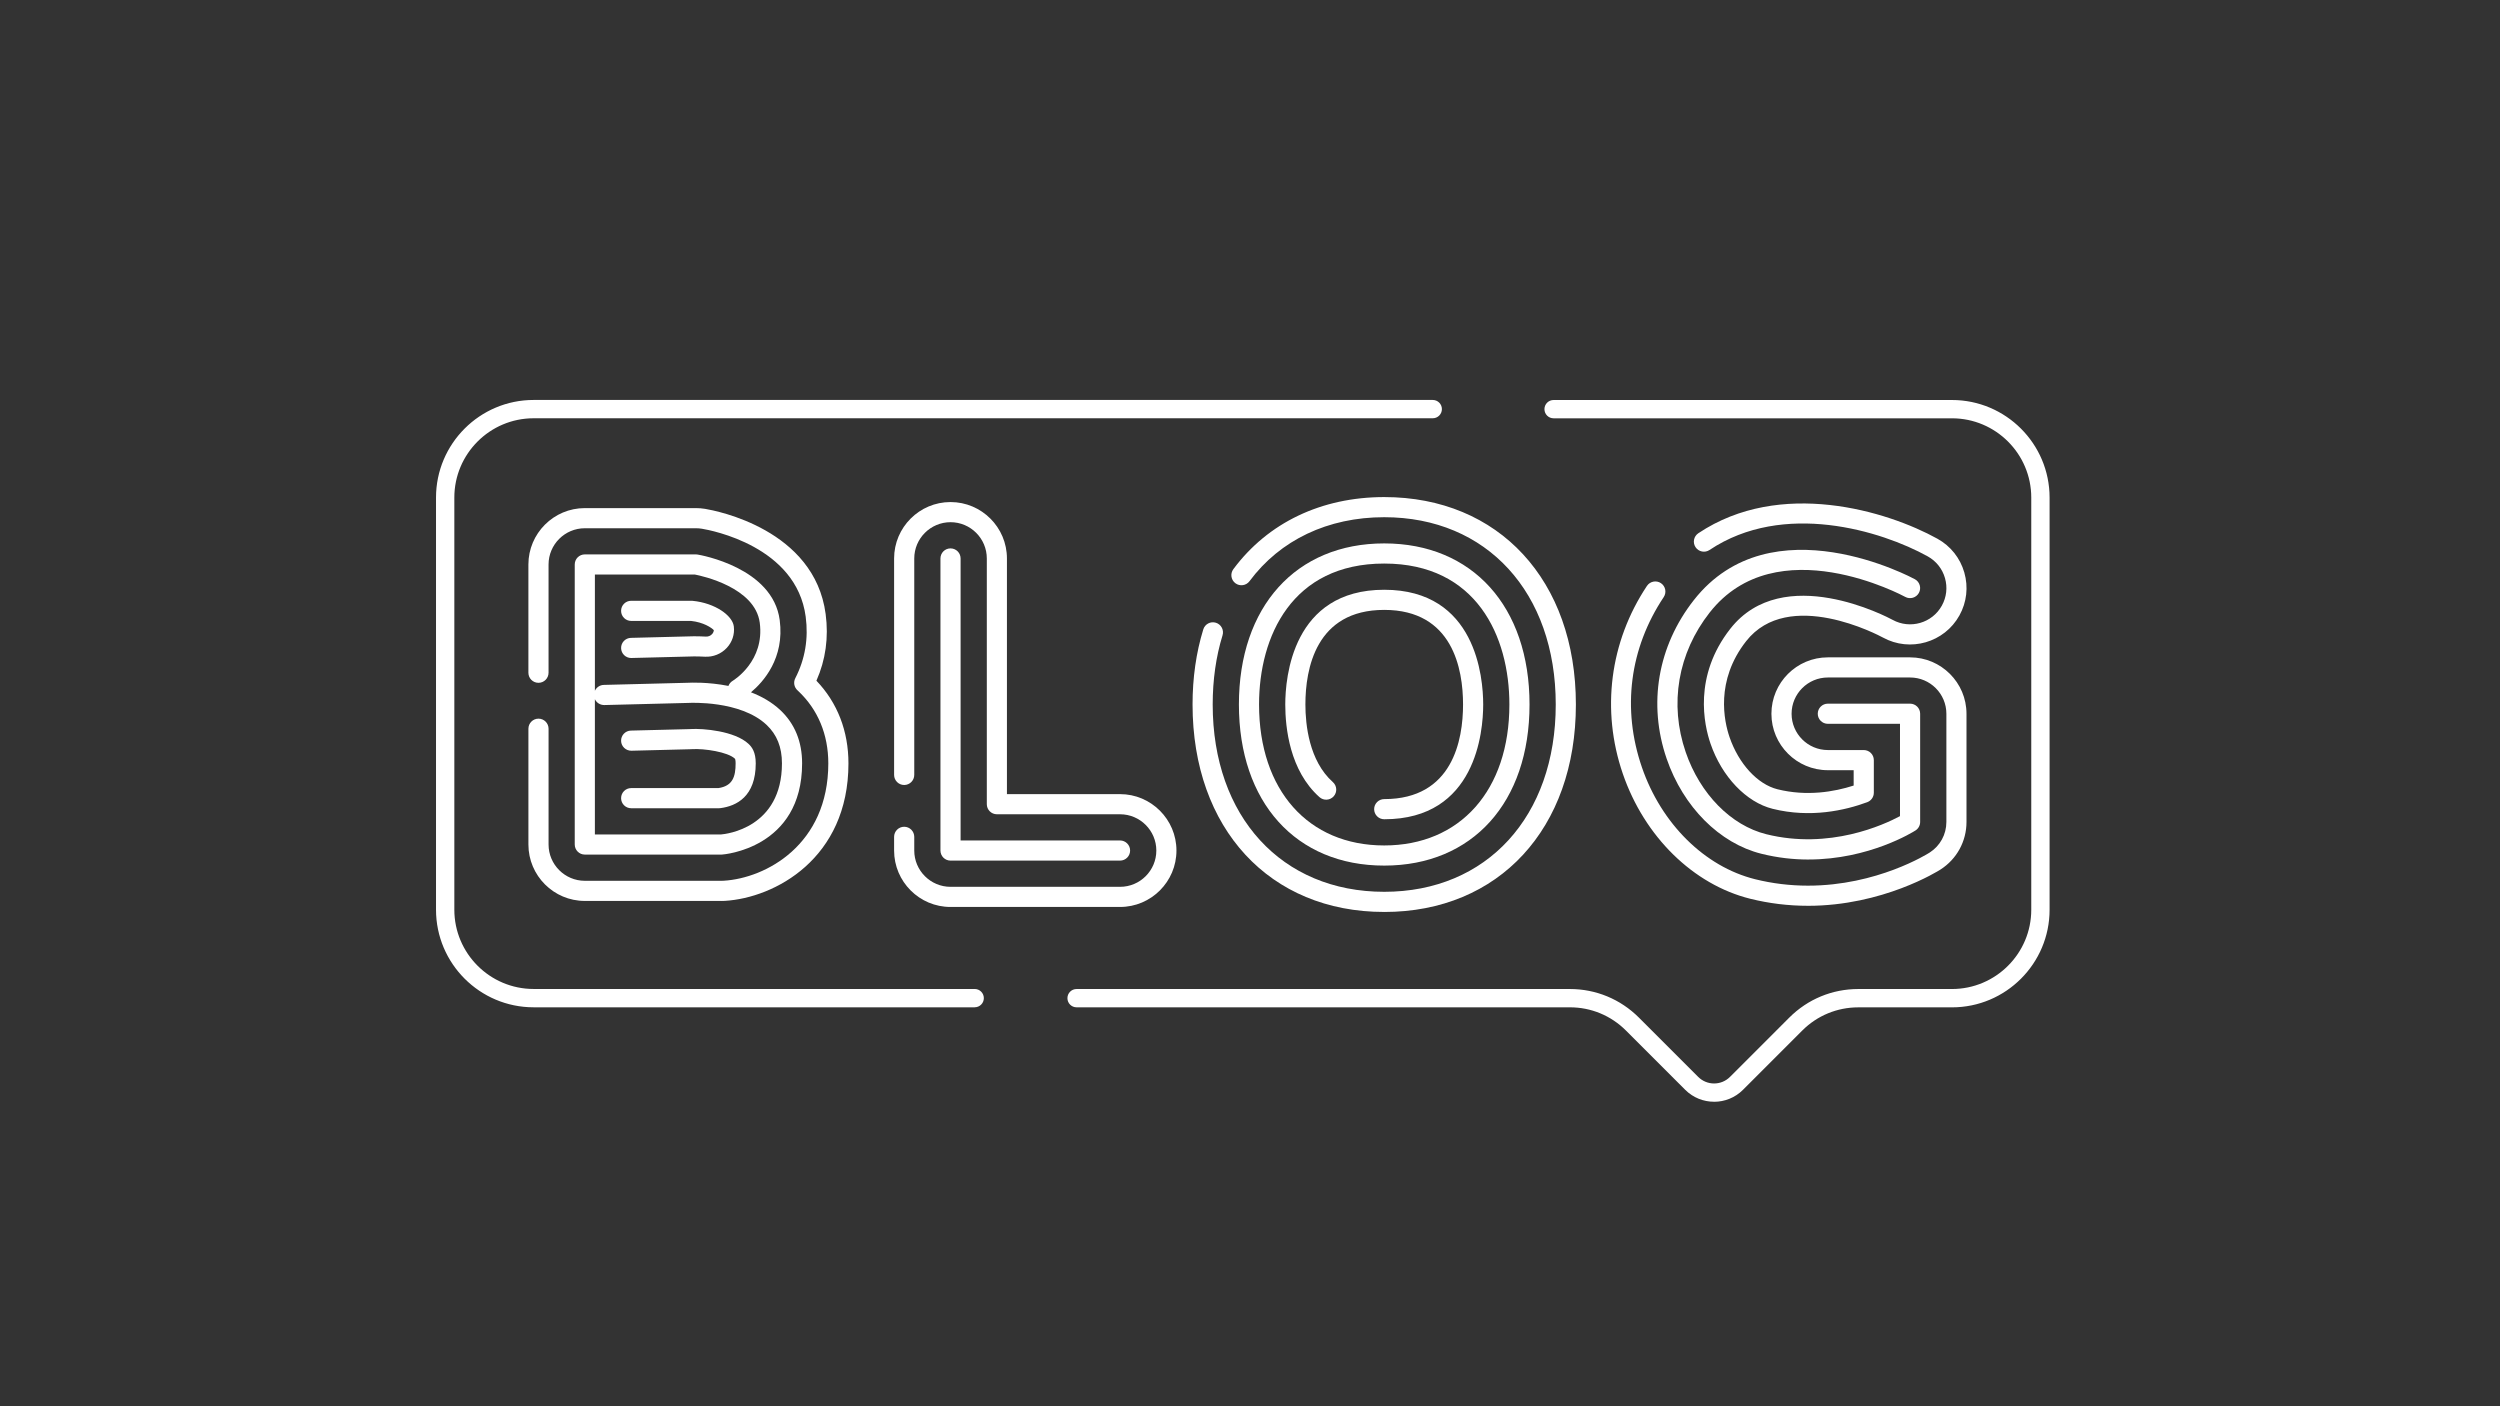
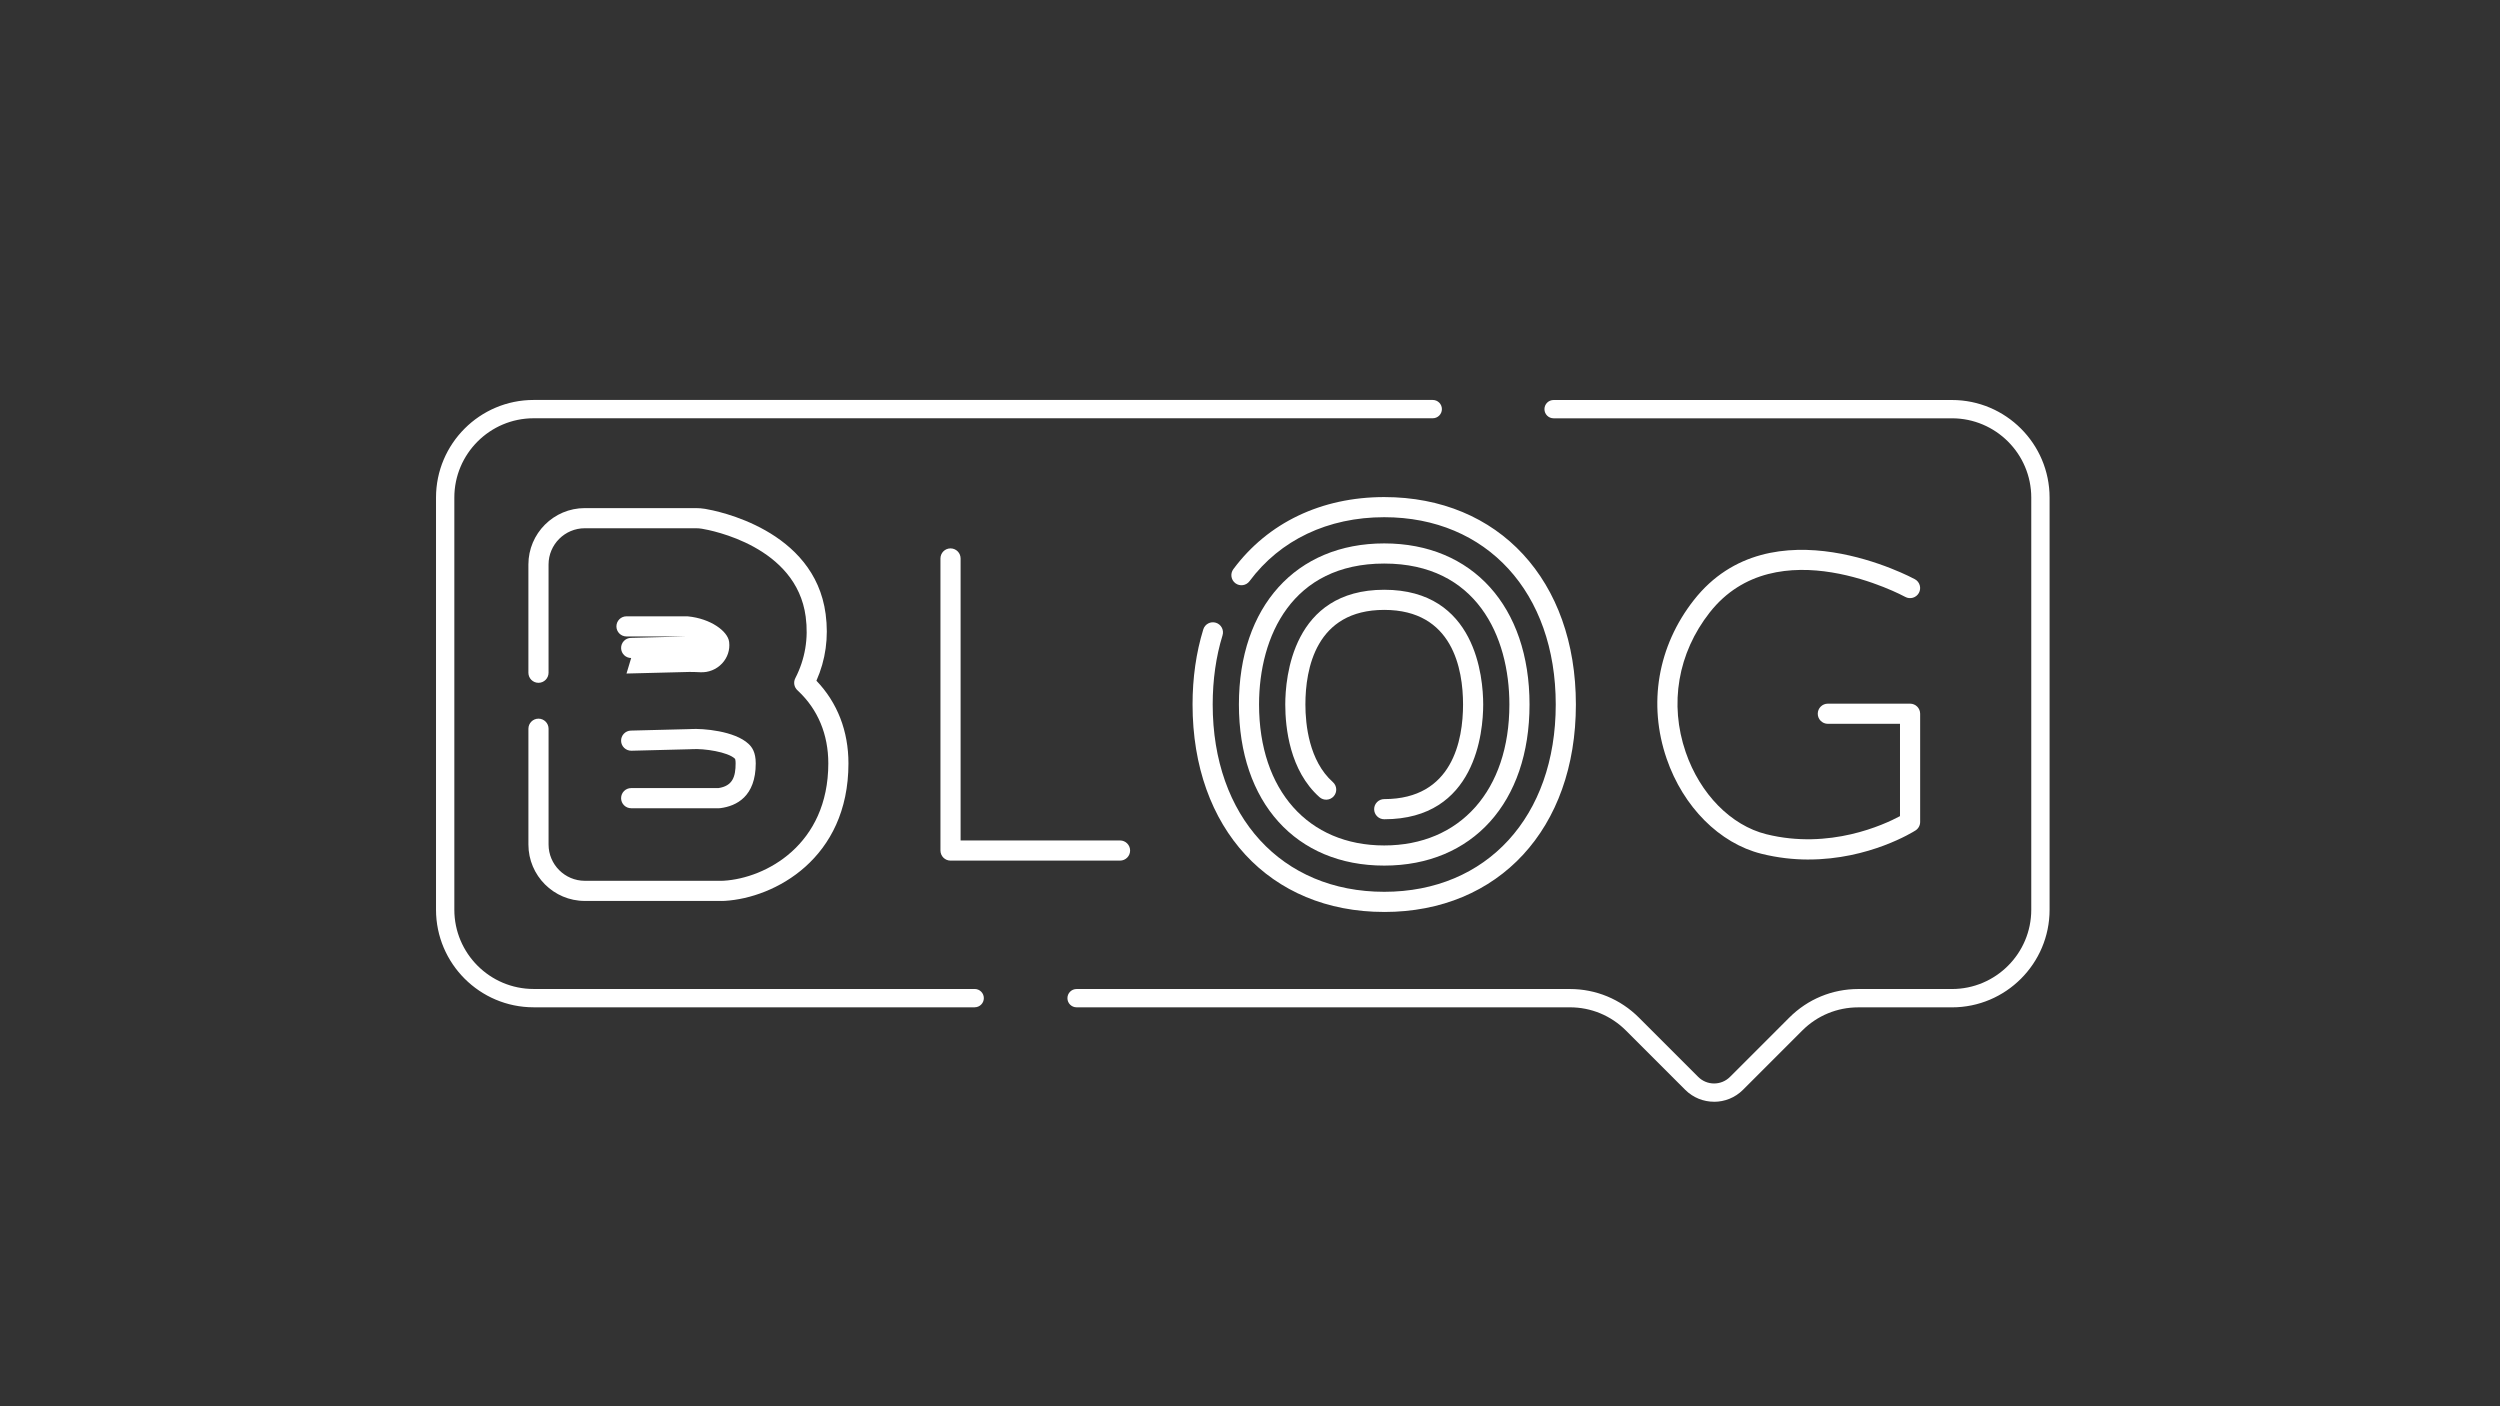
<svg xmlns="http://www.w3.org/2000/svg" id="Ebene_1" data-name="Ebene 1" viewBox="0 0 1920 1080">
  <rect x="0" y="0" width="1920" height="1080" fill="#333333" stroke="none" />
  <defs>
    <style>
      .cls-1 {
        fill: #fff;
      }
    </style>
  </defs>
  <g>
    <g>
      <path class="cls-1" d="m1388.98,660.12c-11.4,0-23.55-1.27-36.19-4.42-32.19-8.01-60.08-35.99-72.8-73.01-14.45-42.07-6.85-86.46,20.86-121.79,59.52-75.89,168.74-16.63,169.84-16.03,3.73,2.07,5.08,6.78,3.01,10.51-2.07,3.73-6.77,5.09-10.51,3.02-1.29-.71-98.88-53.35-150.17,12.04-24.41,31.12-31.12,70.2-18.4,107.21,11.03,32.12,34.76,56.27,61.9,63.03,48.6,12.1,90.47-7.33,102.68-13.89v-70.9h-55.42c-4.27,0-7.74-3.47-7.74-7.74s3.46-7.74,7.74-7.74h63.16c4.27,0,7.74,3.46,7.74,7.74v83.12c0,2.64-1.35,5.1-3.57,6.52-1.75,1.12-35.58,22.31-82.13,22.31Z" />
      <path class="cls-1" d="m860.19,660.95h-130.19c-4.27,0-7.73-3.47-7.73-7.74v-224.32c0-4.27,3.46-7.73,7.73-7.73s7.74,3.46,7.74,7.73v216.58h122.45c4.27,0,7.74,3.47,7.74,7.74s-3.47,7.74-7.74,7.74Z" />
-       <path class="cls-1" d="m554.14,656.32h-105c-4.27,0-7.74-3.47-7.74-7.74v-215.06c0-4.27,3.46-7.74,7.74-7.74h85.31c.42,0,.85.04,1.27.11,2.36.39,57.78,10.04,63.1,50.32,3.88,29.33-12.65,47.61-22.08,55.48,8.09,3.11,15.97,7.5,22.55,13.68,11.1,10.44,16.73,24.19,16.73,40.87,0,65.58-60.79,70.03-61.41,70.06-.16.01-.31.02-.47.02Zm-97.26-15.47h96.98c3.66-.3,46.68-4.88,46.68-54.61,0-12.39-3.87-22.06-11.83-29.56-20.13-18.97-59.15-16.87-59.54-16.85l-65.07,1.65c-3.17.03-5.98-1.78-7.23-4.5v103.87Zm0-199.59v89.26c1.19-2.6,3.78-4.43,6.84-4.51l64.67-1.64c1.84-.1,15.23-.71,31.04,2.42.6-1.6,1.73-3.01,3.31-3.94.98-.59,24.63-15.23,20.75-44.6-3.59-27.17-44.4-35.95-49.73-36.98h-76.87Z" />
      <path class="cls-1" d="m1063.08,664.78c-67.79,0-111.6-48.56-111.6-123.72s43.8-123.72,111.6-123.72,111.6,48.56,111.6,123.72-43.8,123.72-111.6,123.72Zm0-231.97c-70.87,0-96.13,55.91-96.13,108.25,0,65.76,37.73,108.25,96.13,108.25s96.13-42.49,96.13-108.25c0-52.34-25.25-108.25-96.13-108.25Z" />
    </g>
    <g>
-       <path class="cls-1" d="m1388.5,695.65c-15.01,0-29.91-1.82-44.31-5.4-43.77-10.9-81.27-47.68-97.86-95.99-16.77-48.83-10.02-101.41,18.52-144.26,2.37-3.55,7.17-4.52,10.73-2.15,3.55,2.37,4.52,7.17,2.15,10.73-26.22,39.37-32.18,85.78-16.76,130.66,14.91,43.41,48.23,76.36,86.97,86.01,13.17,3.28,26.82,4.94,40.57,4.94,53.08,0,91.82-24.37,93.45-25.41,8.05-5.15,12.86-13.92,12.86-23.48v-83.12c0-15.36-12.5-27.86-27.86-27.86h-63.16c-15.36,0-27.86,12.5-27.86,27.86s12.5,27.86,27.86,27.86h27.56c4.27,0,7.74,3.46,7.74,7.73v25.05c0,3.24-2.02,6.13-5.05,7.26-17.09,6.32-43.57,12.33-72.64,5.1-20.29-5.05-39.03-24.69-47.73-50.04-4.95-14.4-13.37-51.82,15.2-88.26,40.5-51.62,121.2-8.69,124.62-6.84,13.45,7.4,30.41,2.51,37.83-10.89,3.61-6.51,4.47-14.03,2.41-21.19-2.05-7.15-6.77-13.07-13.28-16.68-35.51-19.68-110.75-42.84-167.54-4.89-3.56,2.38-8.36,1.42-10.73-2.13-2.37-3.55-1.42-8.36,2.13-10.73,62.99-42.1,145.06-17.15,183.63,4.22,10.12,5.61,17.45,14.82,20.65,25.95,3.19,11.13,1.86,22.83-3.75,32.95-11.55,20.84-37.91,28.45-58.79,16.97-2.9-1.58-72.5-38.66-105.02,2.81-23.89,30.46-16.87,61.67-12.75,73.68,7.05,20.51,21.5,36.23,36.83,40.05,22.58,5.62,43.54,1.96,58.49-2.85v-11.8h-19.83c-23.89,0-43.33-19.44-43.33-43.33s19.44-43.33,43.33-43.33h63.16c23.89,0,43.33,19.44,43.33,43.33v83.12c0,14.86-7.48,28.51-20,36.52-1.78,1.14-44.23,27.84-101.78,27.84Z" />
-       <path class="cls-1" d="m860.19,696.55h-130.19c-23.89,0-43.33-19.44-43.33-43.33v-10.53c0-4.27,3.47-7.74,7.74-7.74s7.74,3.47,7.74,7.74v10.53c0,15.36,12.5,27.86,27.86,27.86h130.19c15.36,0,27.86-12.5,27.86-27.86s-12.5-27.86-27.86-27.86h-94.59c-4.27,0-7.74-3.46-7.74-7.73v-188.72c0-15.36-12.5-27.86-27.86-27.86s-27.86,12.5-27.86,27.86v166.23c0,4.27-3.47,7.74-7.74,7.74s-7.74-3.47-7.74-7.74v-166.23c0-23.89,19.44-43.33,43.33-43.33s43.33,19.44,43.33,43.33v180.98h86.86c23.89,0,43.33,19.44,43.33,43.33s-19.44,43.33-43.33,43.33Z" />
-       <path class="cls-1" d="m554.14,691.92h-104.99c-23.89,0-43.33-19.44-43.33-43.33v-88.93c0-4.27,3.47-7.74,7.74-7.74s7.74,3.47,7.74,7.74v88.93c0,15.36,12.5,27.86,27.86,27.86h104.99c.56,0,1.13-.02,1.69-.05,32.28-1.95,80.3-27.57,80.3-90.14,0-22.14-7.98-41.34-23.07-55.53l-.56-.53c-2.63-2.35-3.34-6.18-1.73-9.31,7.52-14.61,10.22-30.52,7.99-47.29-7.12-53.99-72.34-66.32-79.75-67.54-1.51-.25-3.05-.37-4.56-.37h-85.31c-15.36,0-27.86,12.49-27.86,27.86v83.11c0,4.27-3.46,7.74-7.74,7.74s-7.74-3.47-7.74-7.74v-83.11c0-23.89,19.44-43.33,43.33-43.33h85.31c2.35,0,4.74.2,7.08.58,8.57,1.42,83.98,15.75,92.57,80.78,2.38,18,0,35.2-7.09,51.21,16.15,16.87,24.6,38.68,24.6,63.48,0,73.26-56.72,103.28-94.85,105.59-.88.05-1.74.08-2.62.08Zm-1.86-71.19h-67.54c-4.27,0-7.74-3.46-7.74-7.74s3.47-7.74,7.74-7.74h67.01c10.94-1.63,13.2-8.79,13.2-19,0-2.65-.44-3.48-.44-3.49-.03-.01-.12-.09-.2-.17-5.38-5.06-23.4-7.84-32.92-7.24-.51.03-1.04.05-1.56.07l-44.9,1.14c-4.25.05-7.82-3.27-7.93-7.54-.11-4.27,3.26-7.82,7.54-7.93l44.87-1.13c.32,0,.66-.02,1-.05,9.52-.59,33.9,1.46,44.48,11.4,2.57,2.41,5.52,6.29,5.52,14.93,0,25.49-14.75,32.78-27.12,34.41-.34.04-.67.06-1.01.06Zm-67.54-115.38c-4.19,0-7.63-3.34-7.73-7.54-.11-4.27,3.26-7.82,7.54-7.93l42.55-1.08c2.41-.12,7.85-.28,15.05.1,1.84.09,3.49-.59,4.7-1.88.51-.55,1.28-1.6,1.38-3.06-1.88-1.97-8.04-6.08-17.54-7.09h-45.95c-4.27,0-7.74-3.46-7.74-7.74s3.47-7.73,7.74-7.73h46.35c.25,0,.5.01.75.03,17.64,1.71,30.63,11.44,31.7,19.45,0,.05.04.33.05.39.71,5.89-1.26,11.87-5.43,16.32-4.34,4.64-10.46,7.1-16.82,6.76-6.51-.35-11.35-.2-13.64-.09l-42.75,1.08c-.07,0-.13,0-.2,0Zm63.95-20.84h0Z" />
+       <path class="cls-1" d="m554.14,691.92h-104.99c-23.89,0-43.33-19.44-43.33-43.33v-88.93c0-4.27,3.47-7.74,7.74-7.74s7.74,3.47,7.74,7.74v88.93c0,15.36,12.5,27.86,27.86,27.86h104.99c.56,0,1.13-.02,1.69-.05,32.28-1.95,80.3-27.57,80.3-90.14,0-22.14-7.98-41.34-23.07-55.53l-.56-.53c-2.63-2.35-3.34-6.18-1.73-9.31,7.52-14.61,10.22-30.52,7.99-47.29-7.12-53.99-72.34-66.32-79.75-67.54-1.51-.25-3.05-.37-4.56-.37h-85.31c-15.36,0-27.86,12.49-27.86,27.86v83.11c0,4.27-3.46,7.74-7.74,7.74s-7.74-3.47-7.74-7.74v-83.11c0-23.89,19.44-43.33,43.33-43.33h85.31c2.35,0,4.74.2,7.08.58,8.57,1.42,83.98,15.75,92.57,80.78,2.38,18,0,35.2-7.09,51.21,16.15,16.87,24.6,38.68,24.6,63.48,0,73.26-56.72,103.28-94.85,105.59-.88.05-1.74.08-2.62.08Zm-1.86-71.19h-67.54c-4.27,0-7.74-3.46-7.74-7.74s3.47-7.74,7.74-7.74h67.01c10.94-1.63,13.2-8.79,13.2-19,0-2.65-.44-3.48-.44-3.49-.03-.01-.12-.09-.2-.17-5.38-5.06-23.4-7.84-32.92-7.24-.51.03-1.04.05-1.56.07l-44.9,1.14c-4.25.05-7.82-3.27-7.93-7.54-.11-4.27,3.26-7.82,7.54-7.93l44.87-1.13c.32,0,.66-.02,1-.05,9.52-.59,33.9,1.46,44.48,11.4,2.57,2.41,5.52,6.29,5.52,14.93,0,25.49-14.75,32.78-27.12,34.41-.34.04-.67.06-1.01.06Zm-67.54-115.38c-4.19,0-7.63-3.34-7.73-7.54-.11-4.27,3.26-7.82,7.54-7.93l42.55-1.08h-45.95c-4.27,0-7.74-3.46-7.74-7.74s3.47-7.73,7.74-7.73h46.35c.25,0,.5.01.75.03,17.64,1.71,30.63,11.44,31.7,19.45,0,.05.04.33.05.39.71,5.89-1.26,11.87-5.43,16.32-4.34,4.64-10.46,7.1-16.82,6.76-6.51-.35-11.35-.2-13.64-.09l-42.75,1.08c-.07,0-.13,0-.2,0Zm63.95-20.84h0Z" />
      <path class="cls-1" d="m1063.08,700.38c-88.04,0-147.2-64.03-147.2-159.32,0-20.49,2.77-39.9,8.24-57.68,1.26-4.09,5.57-6.38,9.67-5.12,4.08,1.26,6.38,5.59,5.12,9.67-5.02,16.31-7.56,34.19-7.56,53.14,0,86.04,52.94,143.84,131.73,143.84s131.73-57.81,131.73-143.84-52.94-143.85-131.73-143.85c-43.18,0-79.92,17.45-103.45,49.13-2.55,3.43-7.4,4.14-10.82,1.6-3.43-2.55-4.14-7.39-1.6-10.82,26.52-35.71,67.67-55.37,115.87-55.37,88.04,0,147.2,64.03,147.2,159.32s-59.16,159.32-147.2,159.32Zm0-71.19c-4.27,0-7.74-3.47-7.74-7.74s3.47-7.74,7.74-7.74c52.67,0,60.54-45.52,60.54-72.65s-7.86-72.66-60.54-72.66-60.53,45.52-60.53,72.66c0,15.24,2.74,43.26,21.09,59.59,3.19,2.84,3.48,7.73.64,10.92-2.84,3.19-7.73,3.48-10.92.64-22.86-20.35-26.27-53.31-26.27-71.14,0-20.67,5.48-88.13,76-88.13s76.01,67.45,76.01,88.13-5.48,88.12-76.01,88.12Z" />
    </g>
  </g>
  <path class="cls-1" d="m1316.41,846.14c-8.03,0-16.06-3.06-22.17-9.17l-45.52-45.52c-11.5-11.5-26.79-17.83-43.05-17.83h-378.86c-3.88,0-7.03-3.15-7.03-7.03s3.15-7.03,7.03-7.03h378.86c20.02,0,38.84,7.8,53,21.95l45.52,45.52c3.27,3.26,7.61,5.07,12.23,5.07s8.96-1.8,12.23-5.07l45.52-45.52c14.16-14.16,32.98-21.95,53-21.95h71.95c33.58,0,60.89-27.32,60.89-60.89v-316.52c0-33.58-27.32-60.89-60.89-60.89h-305.96c-3.89,0-7.03-3.15-7.03-7.03s3.15-7.03,7.03-7.03h305.96c41.33,0,74.96,33.63,74.96,74.96v316.52c0,41.33-33.63,74.96-74.96,74.96h-71.95c-16.26,0-31.56,6.33-43.06,17.83l-45.52,45.52c-6.11,6.11-14.14,9.17-22.17,9.17Z" />
  <path class="cls-1" d="m748.56,773.61h-338.74c-41.33,0-74.96-33.63-74.96-74.96v-316.52c0-41.33,33.63-74.96,74.96-74.96h690.53c3.88,0,7.03,3.15,7.03,7.03s-3.15,7.03-7.03,7.03H409.82c-33.58,0-60.89,27.32-60.89,60.89v316.52c0,33.58,27.32,60.89,60.89,60.89h338.74c3.88,0,7.03,3.15,7.03,7.03s-3.15,7.03-7.03,7.03Z" />
</svg>